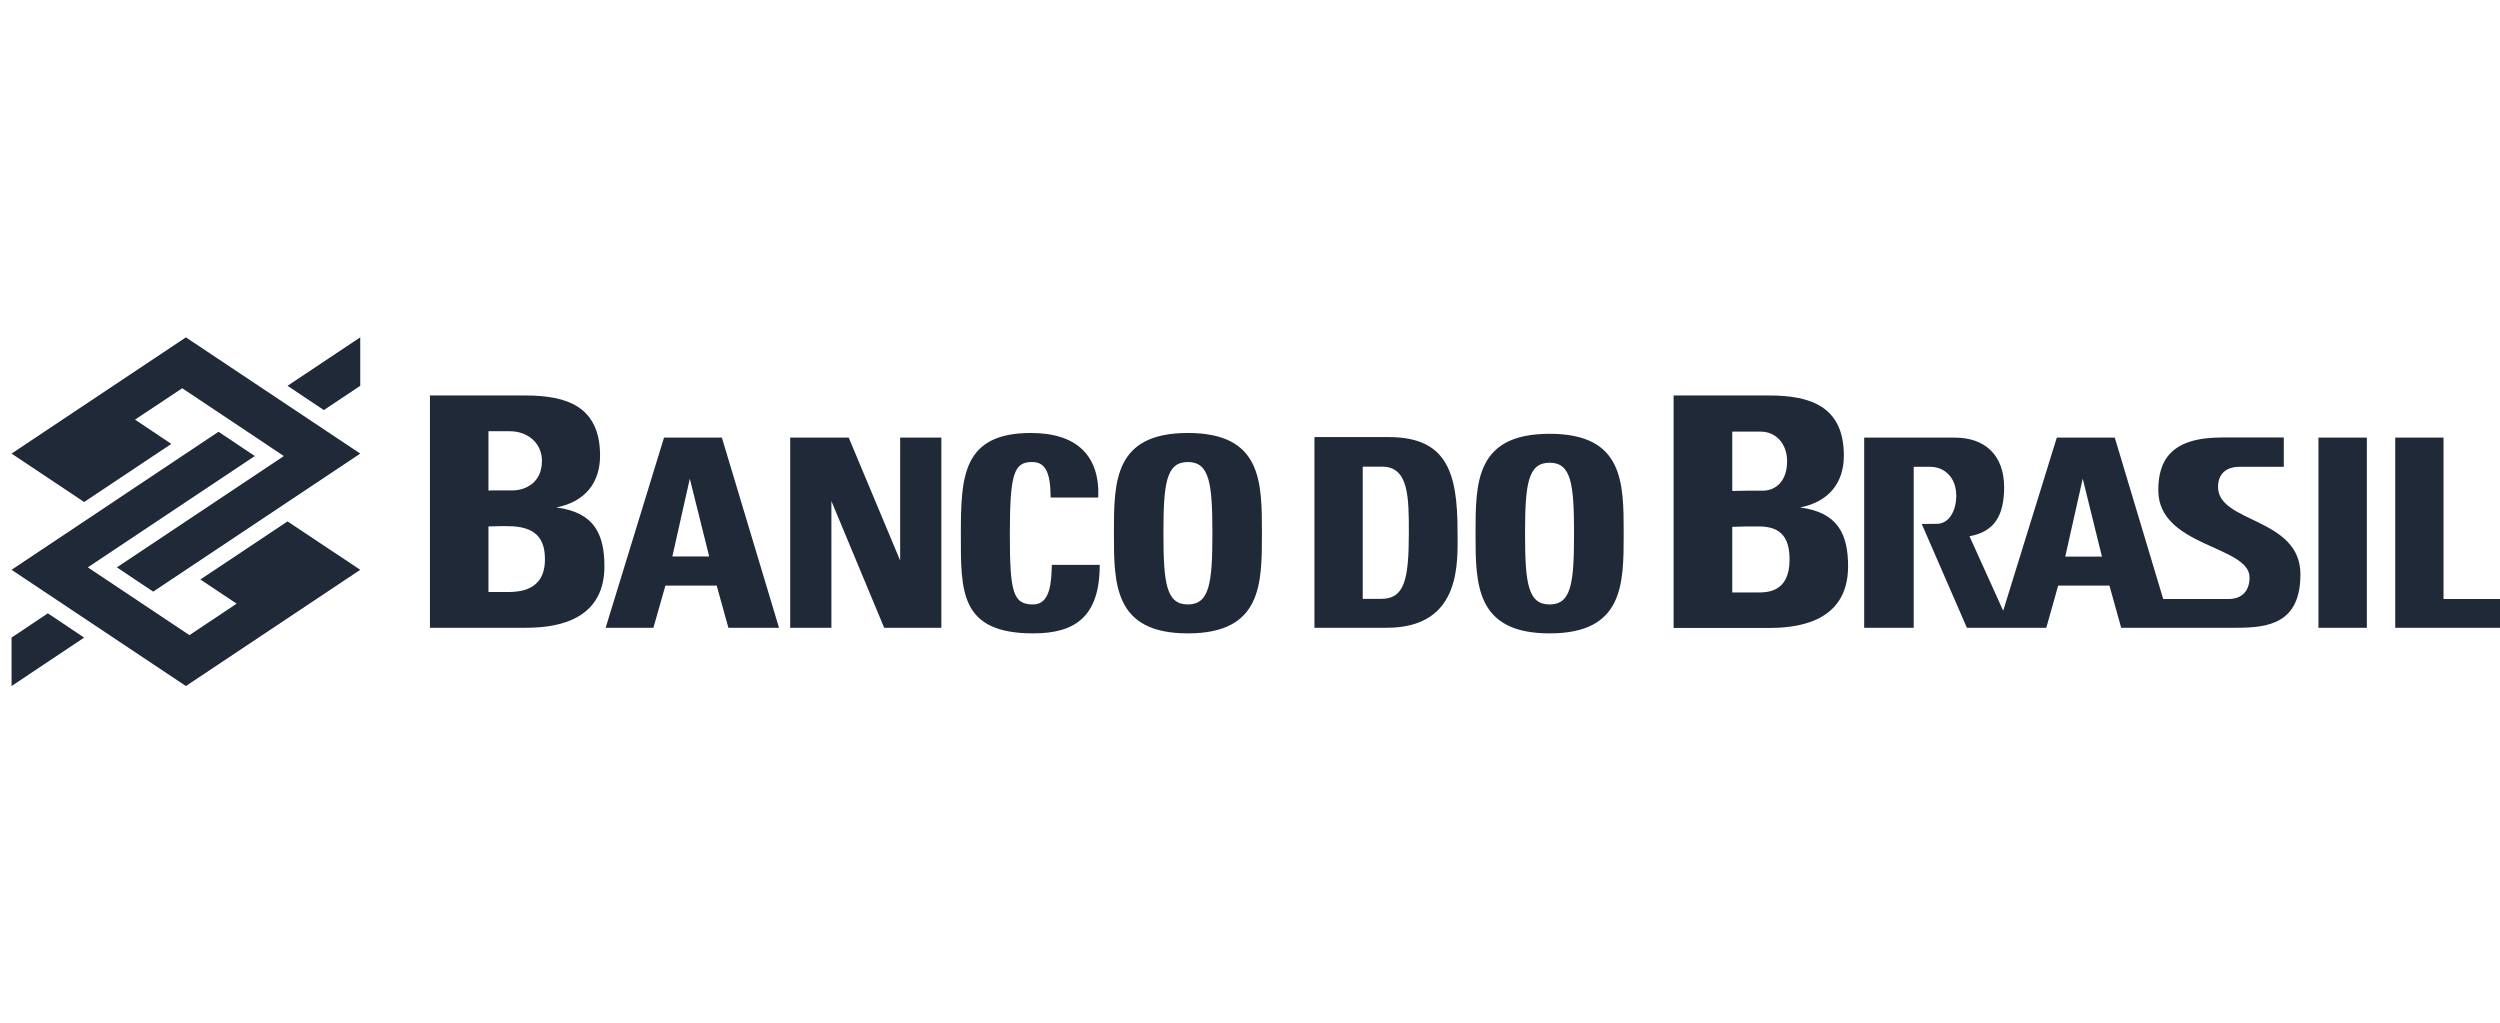
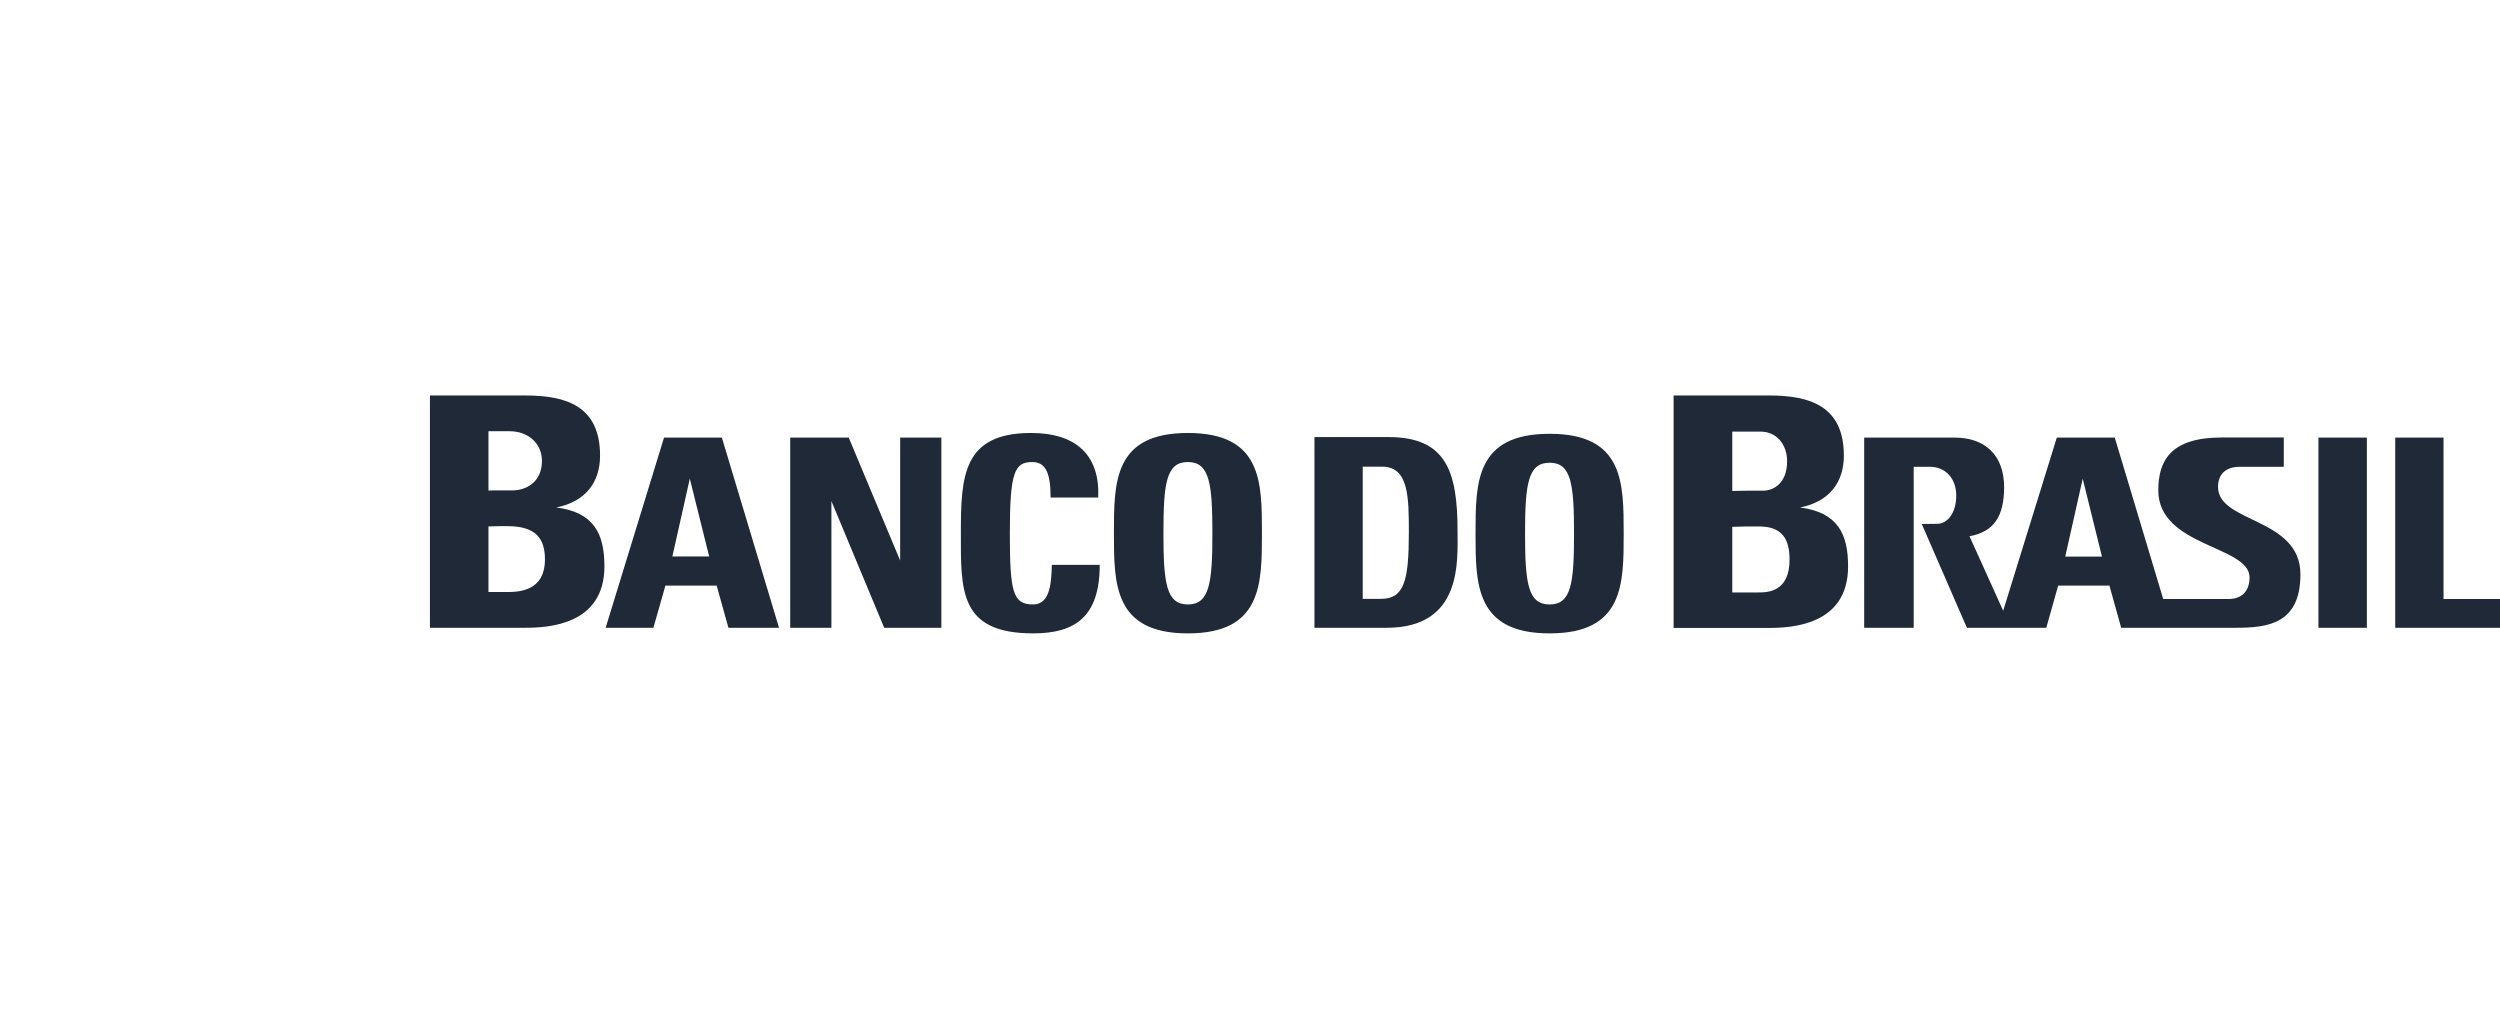
<svg xmlns="http://www.w3.org/2000/svg" width="171" height="70" viewBox="0 0 171 70" fill="none">
-   <path fill-rule="evenodd" clip-rule="evenodd" d="M0.791 31.025L5.755 34.337L11.717 30.363L9.235 28.702L12.464 26.556L19.415 31.193L7.994 38.807L10.476 40.468L24.64 31.025L12.716 23.075L0.791 31.025ZM24.64 38.975L19.667 35.663L13.705 39.637L16.186 41.289L12.958 43.444L6.007 38.807L17.427 31.193L14.945 29.532L0.791 38.975L12.716 46.925L24.64 38.975ZM24.64 26.388L22.149 28.049L19.667 26.388L24.64 23.075V26.388ZM0.791 43.612L3.273 41.951L5.755 43.612L0.791 46.925V43.612Z" fill="#1F2937" />
  <path fill-rule="evenodd" clip-rule="evenodd" d="M35.912 42.94C37.47 42.94 41.342 42.763 41.342 38.742C41.342 36.558 40.661 35.037 38.048 34.711C40.045 34.319 41.044 32.994 41.044 31.165C41.044 27.778 38.739 27.05 35.93 27.05H29.408V42.94H35.912ZM152.964 42.94C155.147 42.94 157.349 42.651 157.349 39.283C157.349 35.392 151.714 35.784 151.714 33.311C151.714 32.415 152.264 31.93 153.188 31.93H156.211V29.924H151.966C148.485 29.924 147.627 31.501 147.627 33.535C147.627 37.407 153.869 37.314 153.869 39.497C153.869 40.374 153.393 40.972 152.432 40.972H147.963L144.65 29.933H140.685L137.018 41.774L134.713 36.679C136.402 36.372 137.074 35.298 137.083 33.339C137.083 31.118 135.758 29.933 133.715 29.933H127.51V42.94H130.897V31.93H132.026C132.978 31.93 133.808 32.63 133.808 33.908C133.808 34.991 133.267 35.886 132.399 35.83L131.448 35.84L134.536 42.941H139.966L140.778 40.057H144.286L145.089 42.941L152.964 42.94ZM143.773 38.07H141.263L142.458 32.742L143.773 38.07ZM105.994 43.323C111.06 43.323 111.06 39.955 111.06 36.502C111.06 33.003 111.06 29.672 105.994 29.672C100.927 29.672 100.927 33.003 100.927 36.502C100.927 39.955 100.927 43.323 105.994 43.323ZM105.994 41.345C104.51 41.345 104.314 39.889 104.314 36.502C104.314 33.115 104.51 31.65 105.994 31.65C107.477 31.65 107.664 33.115 107.664 36.502C107.664 39.889 107.477 41.345 105.994 41.345ZM89.908 42.94H94.853C100.041 42.94 99.696 38.35 99.696 36.344C99.696 32.285 98.949 29.896 94.974 29.896H89.908V42.94ZM93.211 31.921H94.545C96.365 31.921 96.365 34.039 96.365 36.437C96.365 39.712 96.047 40.962 94.461 40.962H93.211V31.921ZM119.495 36.008H120.316C121.902 36.008 122.406 36.875 122.406 38.275C122.406 40.505 120.904 40.524 120.232 40.524H118.487V36.036L119.495 36.008ZM118.487 33.582V29.523H120.428C121.492 29.523 122.238 30.372 122.238 31.548C122.238 33.087 121.277 33.563 120.596 33.563H119.495L118.487 33.582ZM120.979 42.95C122.537 42.95 126.409 42.772 126.409 38.742C126.409 36.558 125.728 35.047 123.125 34.711C125.121 34.319 126.12 32.994 126.12 31.165C126.12 27.778 123.806 27.05 121.007 27.05H114.475V42.95H120.979ZM171 42.94V40.971H167.137V29.933H163.834V42.94H171ZM161.893 29.933H158.581V42.94H161.893V29.933ZM81.249 43.323C86.316 43.323 86.316 39.945 86.316 36.474C86.316 32.956 86.316 29.616 81.249 29.616C76.192 29.616 76.192 32.956 76.192 36.474C76.192 39.945 76.192 43.323 81.249 43.323ZM81.249 41.344C79.765 41.344 79.579 39.87 79.579 36.474C79.579 33.068 79.765 31.603 81.249 31.603C82.733 31.603 82.928 33.068 82.928 36.474C82.928 39.87 82.733 41.344 81.249 41.344ZM48.508 38.06H45.989L47.183 32.742L48.508 38.06ZM44.692 42.94L45.513 40.057H49.021L49.824 42.94H53.285L49.376 29.933H45.419L41.426 42.94H44.692ZM70.668 43.323C73.542 43.323 75.221 42.184 75.221 38.639H71.946C71.909 39.684 71.891 41.344 70.668 41.344C69.278 41.344 69.073 40.495 69.073 36.474C69.073 32.303 69.39 31.603 70.603 31.603C71.471 31.603 71.862 32.257 71.862 34.029H75.119C75.24 31.174 73.654 29.616 70.519 29.616C65.853 29.616 65.723 32.583 65.723 36.474C65.723 40.383 65.602 43.323 70.668 43.323ZM56.868 42.94V34.272L60.479 42.94H64.389V29.933H61.571V38.34L58.053 29.933H54.05V42.94H56.868ZM34.204 35.989H34.717C36.658 35.989 37.274 36.847 37.274 38.256C37.274 40.477 35.436 40.495 34.615 40.495H33.411V36.007L34.204 35.989ZM33.411 33.553V29.495H34.848C36.154 29.495 37.069 30.353 37.069 31.519C37.069 33.059 35.893 33.544 35.053 33.544H33.7L33.411 33.553Z" fill="#1F2937" />
</svg>